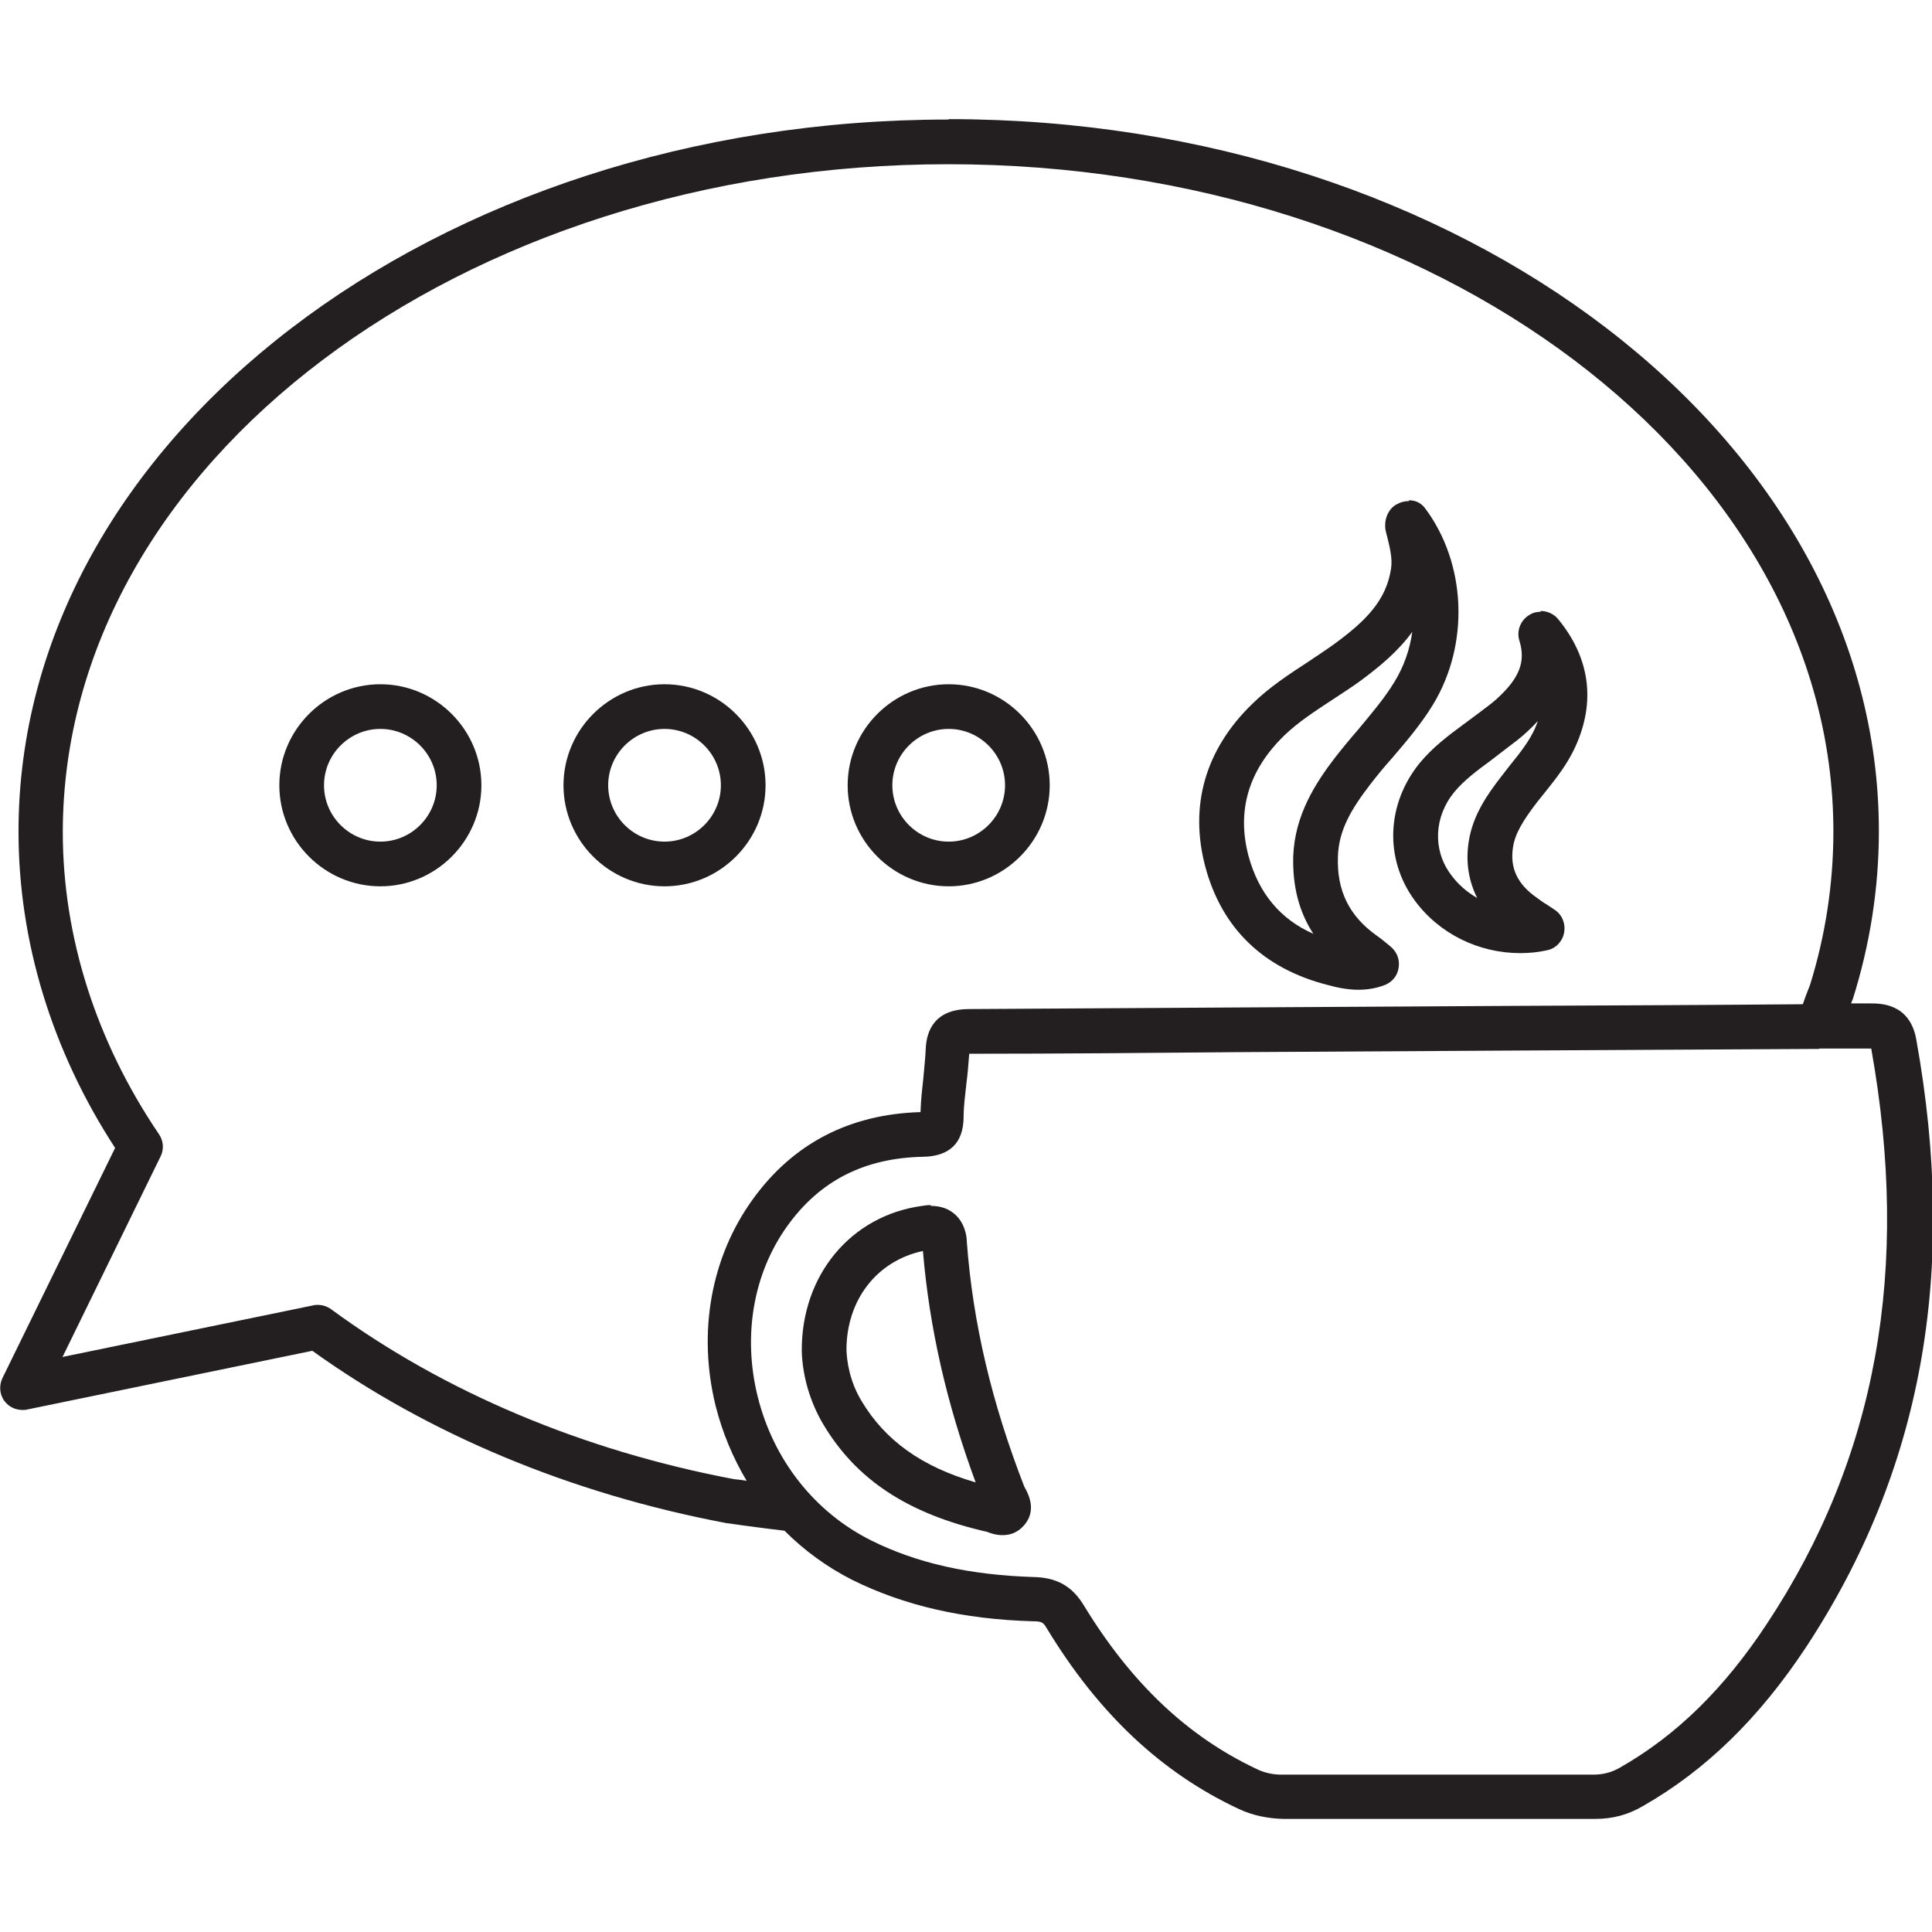
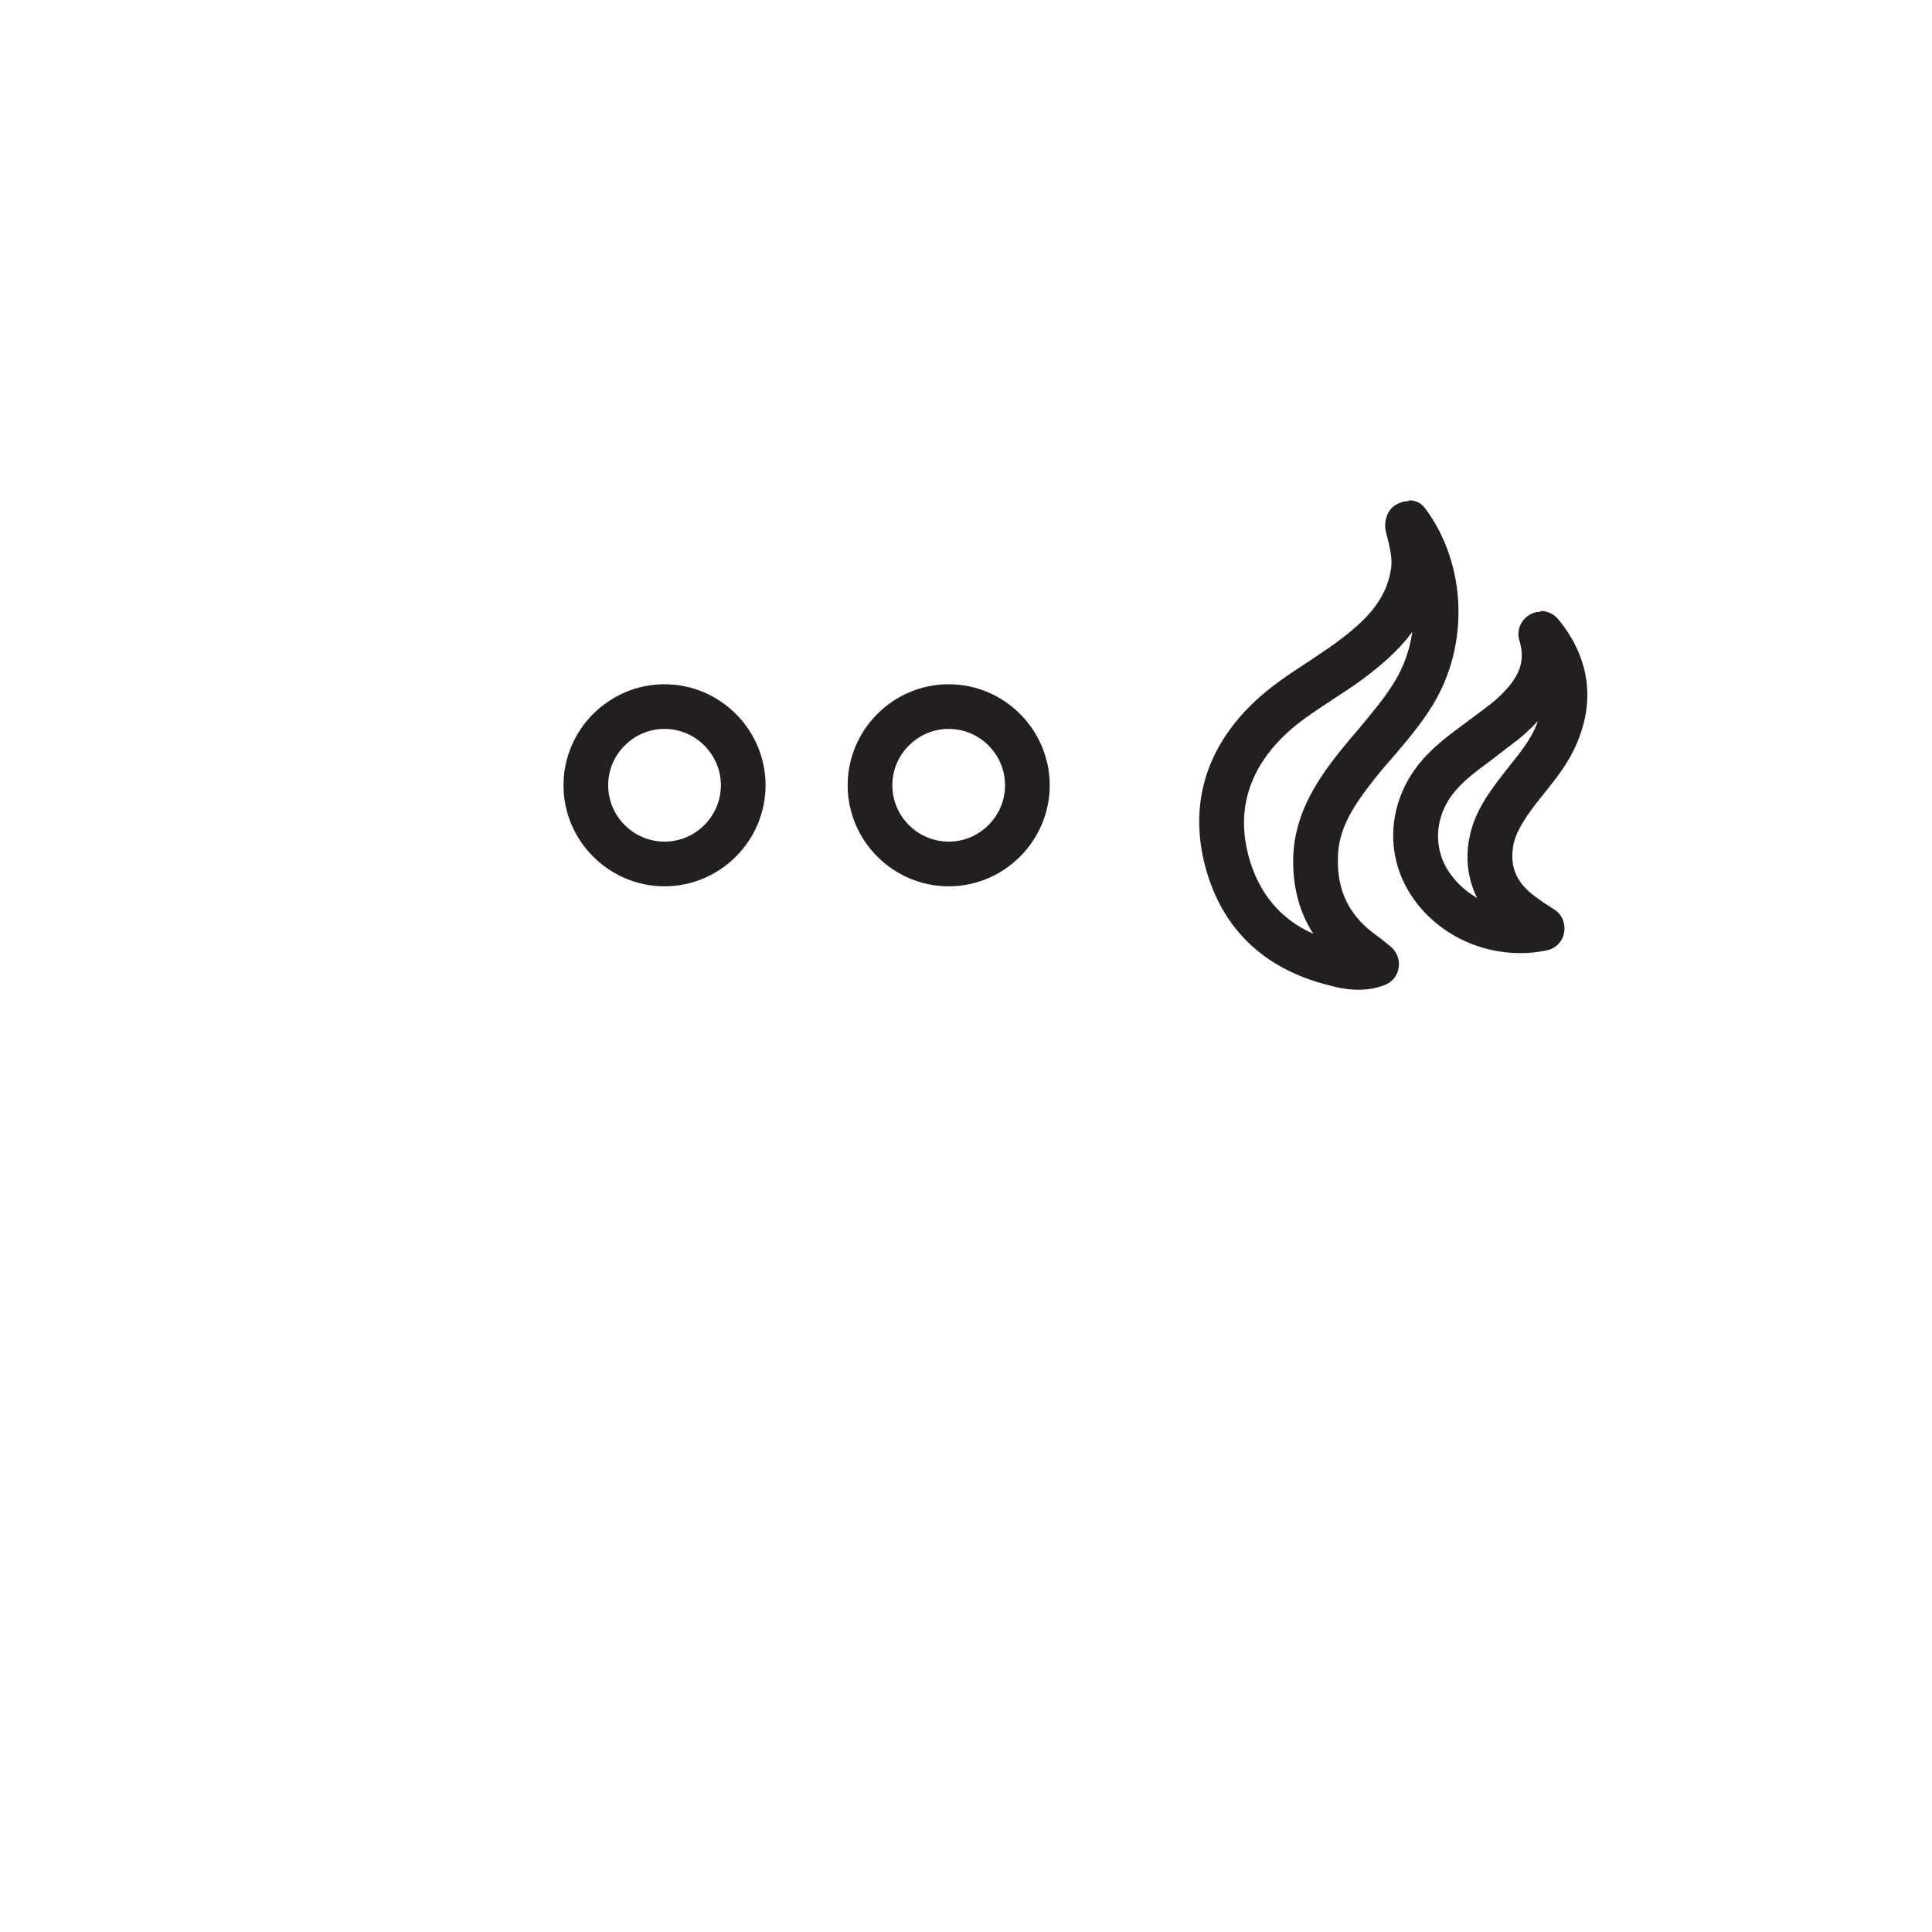
<svg xmlns="http://www.w3.org/2000/svg" id="Layer_1" viewBox="0 0 48 48">
  <defs>
    <style>.cls-1{fill:#231f20;}</style>
  </defs>
  <path class="cls-1" d="M35,12.45c-.09,0-.19.02-.28.07-.24.11-.35.42-.29.68.1.39.17.67.13.93-.12.79-.63,1.3-1.41,1.87-.22.16-.44.3-.66.45-.46.3-.95.62-1.37,1.03-1.18,1.14-1.58,2.55-1.17,4.07.41,1.51,1.43,2.51,3.03,2.92.22.06.48.12.77.12.21,0,.43-.03.66-.12.18-.07.32-.24.34-.44.03-.2-.05-.39-.21-.52l-.11-.09c-.08-.07-.15-.12-.22-.17-.69-.49-1-1.12-.97-1.97.02-.66.34-1.19.81-1.8.17-.22.35-.44.54-.65.35-.41.71-.83,1.01-1.32.92-1.51.83-3.52-.2-4.89-.1-.13-.24-.19-.39-.19h0ZM35.09,15.68c-.06.45-.21.88-.45,1.27-.25.41-.57.78-.9,1.18-.2.23-.39.46-.57.69-.49.64-1,1.43-1.04,2.45-.02.74.14,1.38.5,1.93-.82-.36-1.36-1.01-1.61-1.93-.3-1.13,0-2.13.88-2.99.35-.34.77-.61,1.21-.9.24-.16.48-.31.71-.48.47-.35.93-.73,1.28-1.22h0Z" />
-   <path class="cls-1" d="M23.13,29.94c-.09,0-.17.01-.22.02-1.77.24-3,1.72-2.99,3.6,0,0,0,.01,0,.02.02.62.21,1.26.53,1.8.82,1.38,2.1,2.23,4.08,2.68.07.03.21.08.38.08s.35-.05.51-.22c.17-.18.32-.49.03-.98-.81-2.08-1.28-4.07-1.43-6.09,0-.12-.04-.48-.33-.71-.19-.15-.4-.18-.57-.18h0ZM24.24,36.83c-1.34-.39-2.25-1.04-2.84-2.03-.3-.5-.36-1-.37-1.26,0-1.23.74-2.21,1.9-2.46.16,1.91.59,3.8,1.31,5.75h0Z" />
-   <path class="cls-1" d="M23.56,2.97C10.82,2.97.46,10.91.46,20.66c0,2.73.83,5.45,2.4,7.86L.06,34.24c-.09.19-.07.42.06.58.11.14.27.21.44.21.04,0,.08,0,.11-.01l7.09-1.46c2.88,2.07,6.42,3.55,10.28,4.28,0,0,.84.12,1.45.19.49.49,1.05.9,1.68,1.22,1.29.64,2.76.98,4.49,1.03.23,0,.26.03.35.18,1.28,2.11,2.84,3.58,4.76,4.48.36.17.74.24,1.1.25.6,0,1.19,0,1.79,0,.34,0,.68,0,1.03,0h1.05s1.06,0,1.06,0c.33,0,.66,0,.99,0,.6,0,1.21,0,1.82,0h.03c.42,0,.81-.1,1.18-.32,1.56-.89,2.88-2.18,4.04-3.93,2.89-4.39,3.79-9.33,2.75-15.11-.16-.91-.9-.9-1.15-.9-.16,0-.31,0-.47,0,.02-.05.03-.09.04-.1.43-1.36.65-2.77.65-4.18,0-9.75-10.36-17.69-23.1-17.69h0ZM1.55,33.72l2.44-4.99c.09-.18.07-.39-.04-.55-1.56-2.3-2.39-4.9-2.39-7.51C1.57,11.52,11.43,4.08,23.56,4.08s21.99,7.44,21.99,16.58c0,1.3-.2,2.59-.58,3.81,0,0-.09.22-.18.48-2.34.02-4.69.03-7.03.04l-6.97.04c-2.24.01-4.48.03-6.71.04-.86,0-1.06.54-1.08.98-.01.25-.04.49-.06.74-.03.27-.06.53-.07.84-1.76.05-3.17.78-4.17,2.17-1.04,1.44-1.37,3.31-.92,5.13.17.67.43,1.29.77,1.86-.18-.03-.31-.04-.31-.04-3.76-.71-7.22-2.17-10.01-4.22-.1-.07-.21-.11-.33-.11-.04,0-.08,0-.11.01l-6.22,1.28h0ZM45.21,26.05s0,0,0,0c.41,0,.82,0,1.23,0h.05c.98,5.48.14,10.16-2.59,14.29-1.06,1.61-2.25,2.78-3.66,3.58-.21.12-.42.17-.65.17-.59,0-1.18,0-1.77,0-.35,0-.7,0-1.06,0h-1.05s-1.05,0-1.05,0c-.35,0-.71,0-1.06,0-.59,0-1.18,0-1.77,0-.19,0-.41-.04-.61-.14-1.72-.81-3.12-2.14-4.29-4.06-.29-.48-.67-.7-1.27-.71-1.56-.05-2.88-.34-4.02-.91-1.4-.7-2.43-2-2.82-3.59-.37-1.51-.1-3.05.74-4.22.81-1.13,1.92-1.69,3.37-1.72.66-.01,1-.34,1.01-.97,0-.29.04-.57.07-.85.03-.23.05-.47.07-.74,2.23,0,4.47-.02,6.7-.04l6.97-.04c2.48-.01,4.97-.03,7.45-.04,0,0,0,0,0,0,0,0,0,0,0,0h0Z" />
  <path class="cls-1" d="M38.27,15.2c-.09,0-.18.02-.26.07-.23.13-.34.4-.26.65.16.52,0,.93-.56,1.44-.12.11-.26.21-.39.31l-.43.32c-.38.28-.77.57-1.1.97-.82,1.01-.88,2.37-.13,3.4.61.84,1.6,1.32,2.63,1.32.22,0,.44-.02.66-.07.22-.04.39-.22.43-.44.04-.22-.05-.45-.24-.57l-.15-.1c-.1-.06-.19-.12-.28-.19-.49-.34-.68-.74-.6-1.26.05-.35.27-.69.59-1.11l.2-.25c.28-.35.56-.7.76-1.14.51-1.12.36-2.21-.43-3.17-.11-.13-.27-.2-.43-.2h0ZM38.21,17.9c-.02.07-.05.14-.08.21-.14.31-.37.6-.62.91l-.21.27c-.34.44-.71.96-.81,1.62-.08.51,0,.98.21,1.4-.26-.15-.48-.34-.66-.59-.45-.61-.41-1.43.09-2.04.24-.29.56-.53.9-.78l.43-.33c.16-.12.32-.24.47-.38.1-.09.2-.19.28-.28h0Z" />
-   <path class="cls-1" d="M9.45,17c-1.38,0-2.51,1.13-2.51,2.51s1.13,2.51,2.51,2.51,2.51-1.13,2.51-2.51-1.13-2.51-2.51-2.51h0ZM9.45,20.91c-.77,0-1.4-.63-1.4-1.4s.63-1.4,1.4-1.4,1.4.63,1.4,1.4-.63,1.4-1.4,1.4h0Z" />
  <path class="cls-1" d="M16.51,17c-1.38,0-2.51,1.13-2.51,2.51s1.13,2.51,2.51,2.51,2.51-1.13,2.51-2.51-1.13-2.51-2.51-2.51h0ZM16.51,20.91c-.77,0-1.4-.63-1.4-1.4s.63-1.4,1.4-1.4,1.4.63,1.4,1.4-.63,1.4-1.4,1.4h0Z" />
  <path class="cls-1" d="M23.57,17c-1.38,0-2.51,1.13-2.51,2.51s1.13,2.51,2.51,2.51,2.51-1.13,2.51-2.51-1.13-2.51-2.51-2.51h0ZM23.57,20.91c-.77,0-1.4-.63-1.4-1.4s.63-1.4,1.4-1.4,1.4.63,1.4,1.4-.63,1.4-1.4,1.4h0Z" />
</svg>